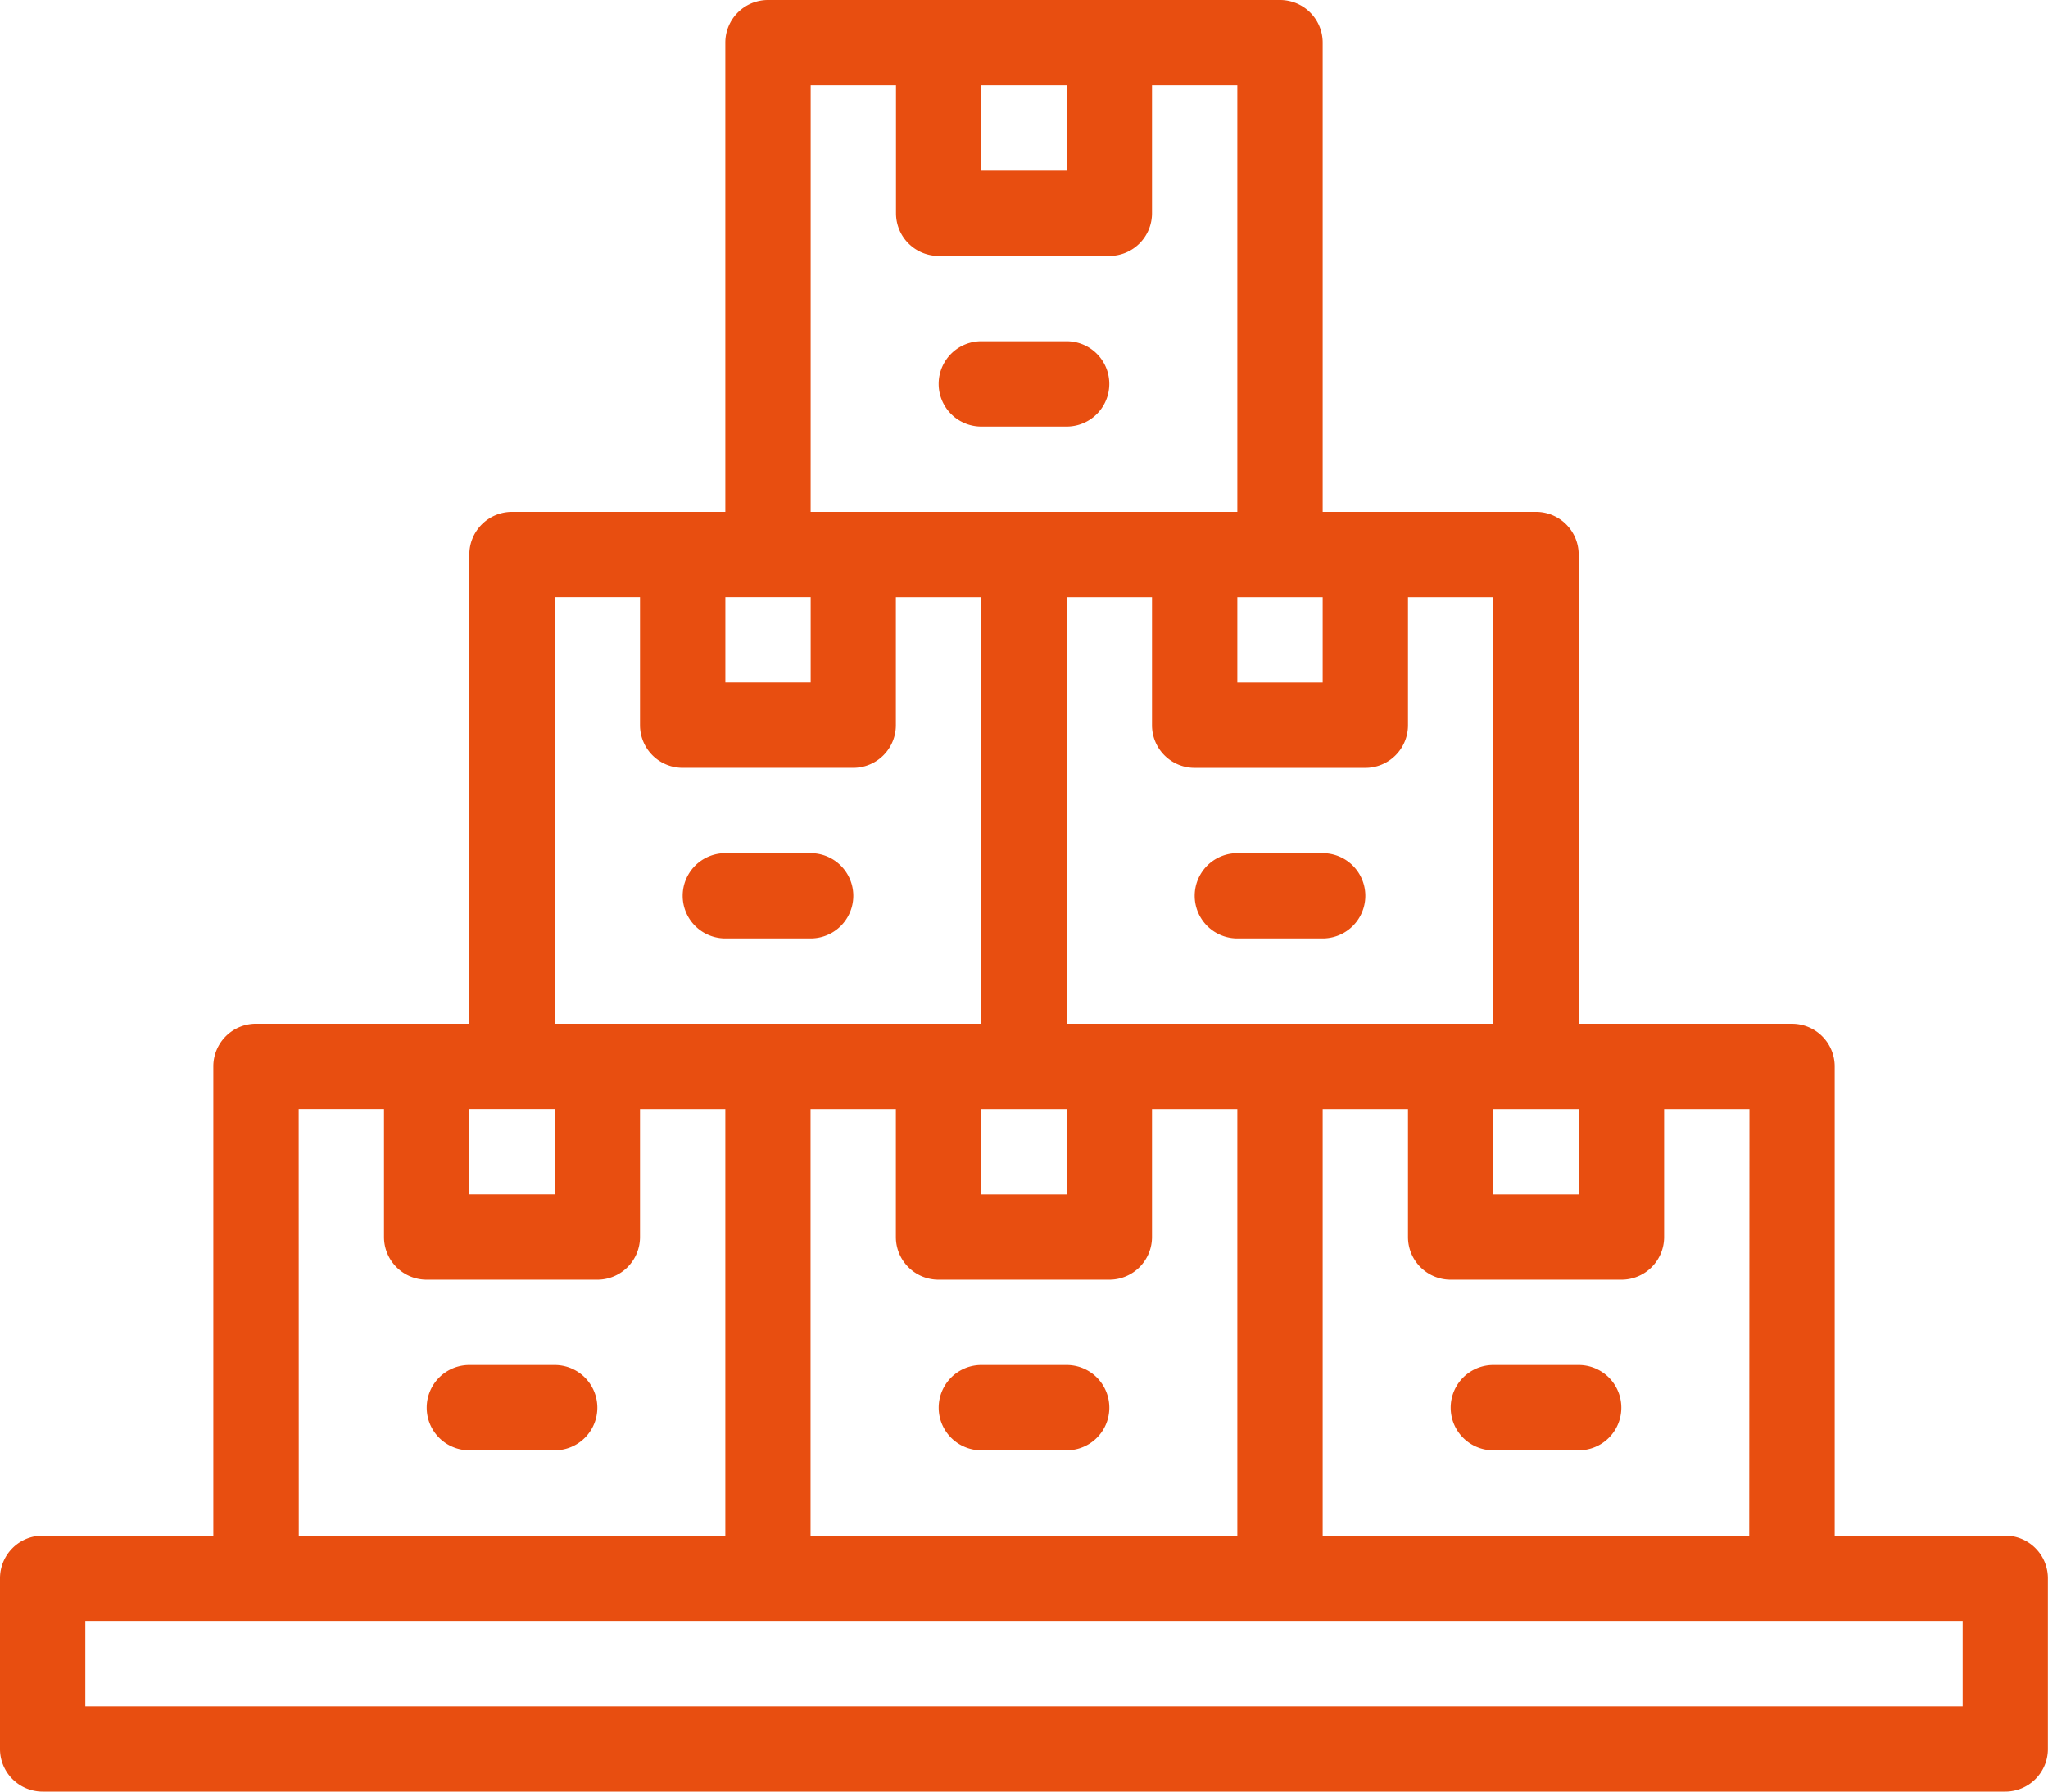
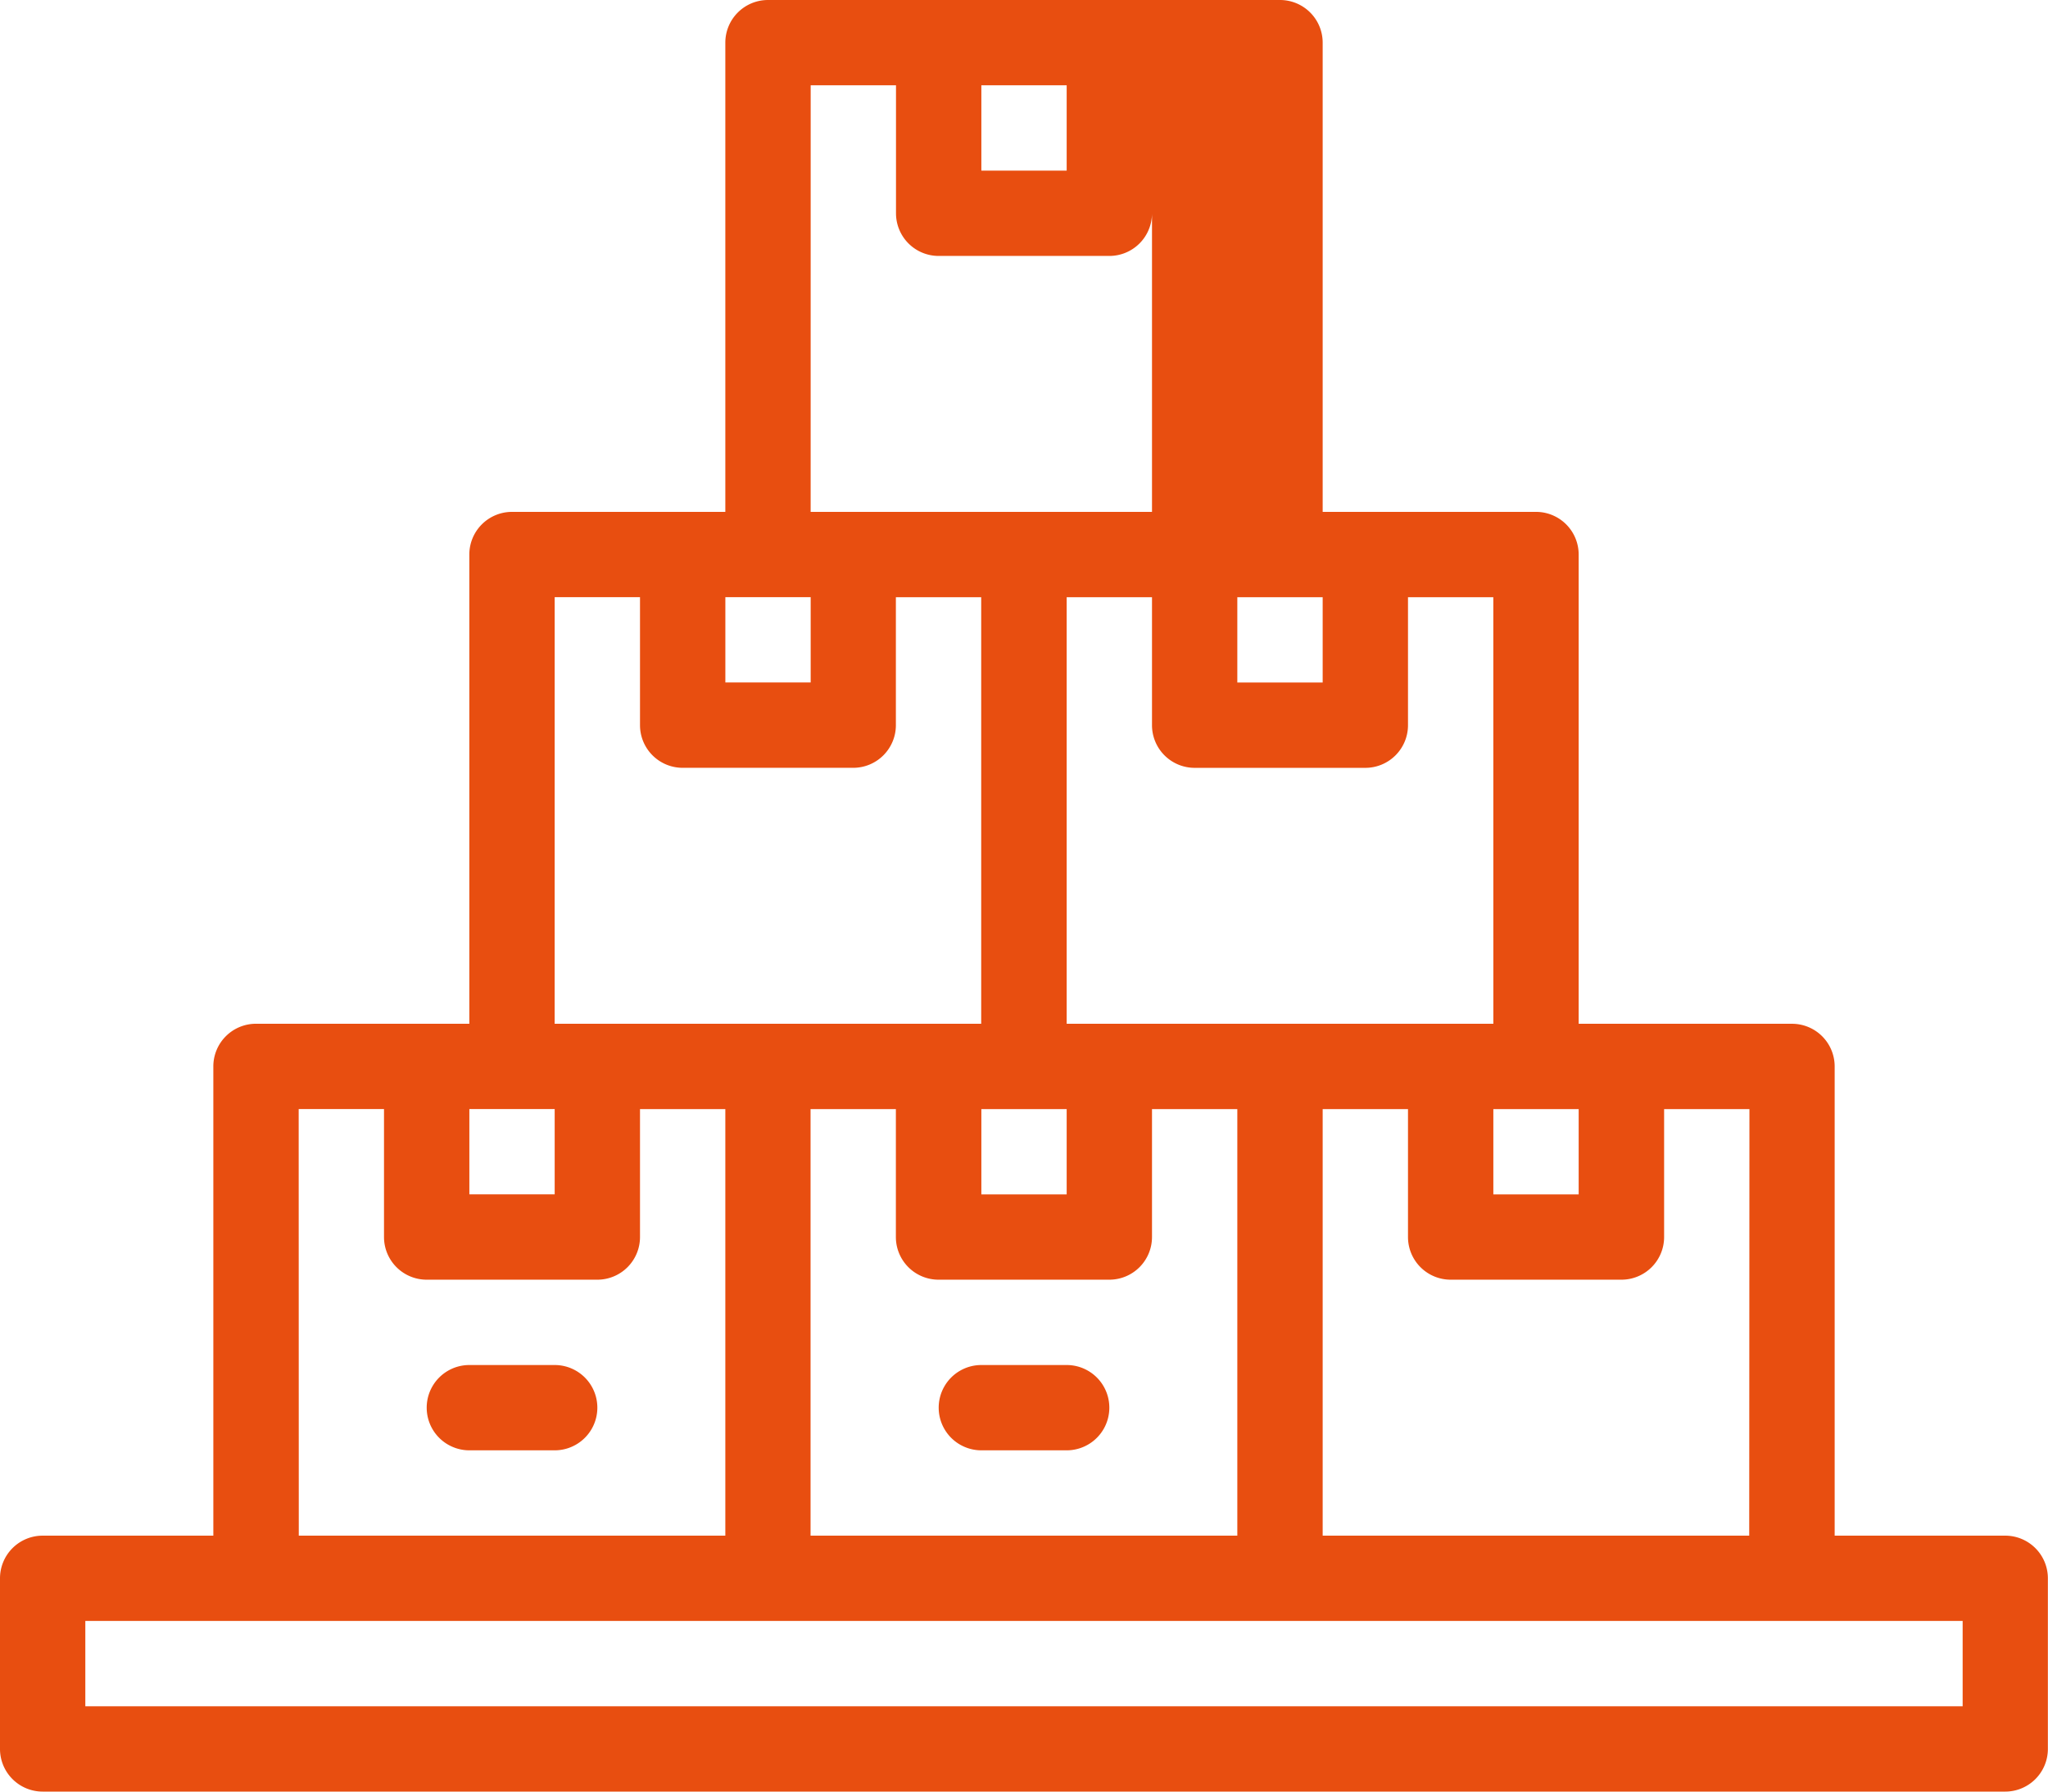
<svg xmlns="http://www.w3.org/2000/svg" width="66.489" height="58.178" viewBox="0 0 66.489 58.178">
  <g id="Box_Package" data-name="Box Package" transform="translate(0.818 5.006)">
    <g id="Stack_of_Boxes" data-name="Stack of Boxes" transform="translate(-0.818 -5.006)">
-       <path id="Path_1271" data-name="Path 1271" d="M65.1,52.867H59.563V37.63a1.385,1.385,0,0,0-1.385-1.385H51.252V21.007a1.385,1.385,0,0,0-1.385-1.385H42.941V4.385A1.385,1.385,0,0,0,41.555,3H24.933a1.385,1.385,0,0,0-1.385,1.385V19.622H16.622a1.385,1.385,0,0,0-1.385,1.385V36.244H8.311A1.385,1.385,0,0,0,6.926,37.63V52.867H1.385A1.385,1.385,0,0,0,0,54.252v5.541a1.385,1.385,0,0,0,1.385,1.385H65.1a1.385,1.385,0,0,0,1.385-1.385V54.252A1.385,1.385,0,0,0,65.1,52.867Zm-8.311,0H42.941V39.015h2.77V43.17A1.385,1.385,0,0,0,47.1,44.555h5.541a1.385,1.385,0,0,0,1.385-1.385V39.015h2.77Zm-30.474,0V39.015h2.77V43.17a1.385,1.385,0,0,0,1.385,1.385h5.541A1.385,1.385,0,0,0,37.4,43.17V39.015h2.77V52.867ZM34.63,39.015v2.77h-2.77v-2.77Zm16.622,0v2.77h-2.77v-2.77Zm-2.77-2.77H34.63V22.393H37.4v4.156a1.385,1.385,0,0,0,1.385,1.385h5.541a1.385,1.385,0,0,0,1.385-1.385V22.393h2.77ZM42.941,22.393v2.77H40.17v-2.77ZM34.63,5.77v2.77h-2.77V5.77Zm-8.311,0h2.77V9.926a1.385,1.385,0,0,0,1.385,1.385h5.541A1.385,1.385,0,0,0,37.4,9.926V5.77h2.77V19.622H26.318Zm0,16.622v2.77h-2.77v-2.77Zm-8.311,0h2.77v4.156a1.385,1.385,0,0,0,1.385,1.385H27.7a1.385,1.385,0,0,0,1.385-1.385V22.393h2.77V36.244H18.007Zm0,16.622v2.77h-2.77v-2.77Zm-8.311,0h2.77V43.17a1.385,1.385,0,0,0,1.385,1.385h5.541a1.385,1.385,0,0,0,1.385-1.385V39.015h2.77V52.867H9.7ZM63.718,58.407H2.77v-2.77H63.718Z" transform="translate(0 -3)" fill="#e84e10" />
-       <path id="Path_1272" data-name="Path 1272" d="M23.385,13.77h2.77a1.385,1.385,0,0,0,0-2.77h-2.77a1.385,1.385,0,0,0,0,2.77Z" transform="translate(8.474 0.081)" fill="#e84e10" />
-       <path id="Path_1273" data-name="Path 1273" d="M17.385,25.77h2.77a1.385,1.385,0,1,0,0-2.77h-2.77a1.385,1.385,0,0,0,0,2.77Z" transform="translate(6.163 4.704)" fill="#e84e10" />
-       <path id="Path_1274" data-name="Path 1274" d="M32.156,23h-2.77a1.385,1.385,0,1,0,0,2.77h2.77a1.385,1.385,0,0,0,0-2.77Z" transform="translate(10.785 4.704)" fill="#e84e10" />
+       <path id="Path_1271" data-name="Path 1271" d="M65.1,52.867H59.563V37.63a1.385,1.385,0,0,0-1.385-1.385H51.252V21.007a1.385,1.385,0,0,0-1.385-1.385H42.941V4.385A1.385,1.385,0,0,0,41.555,3H24.933a1.385,1.385,0,0,0-1.385,1.385V19.622H16.622a1.385,1.385,0,0,0-1.385,1.385V36.244H8.311A1.385,1.385,0,0,0,6.926,37.63V52.867H1.385A1.385,1.385,0,0,0,0,54.252v5.541a1.385,1.385,0,0,0,1.385,1.385H65.1a1.385,1.385,0,0,0,1.385-1.385V54.252A1.385,1.385,0,0,0,65.1,52.867Zm-8.311,0H42.941V39.015h2.77V43.17A1.385,1.385,0,0,0,47.1,44.555h5.541a1.385,1.385,0,0,0,1.385-1.385V39.015h2.77Zm-30.474,0V39.015h2.77V43.17a1.385,1.385,0,0,0,1.385,1.385h5.541A1.385,1.385,0,0,0,37.4,43.17V39.015h2.77V52.867ZM34.63,39.015v2.77h-2.77v-2.77Zm16.622,0v2.77h-2.77v-2.77Zm-2.77-2.77H34.63V22.393H37.4v4.156a1.385,1.385,0,0,0,1.385,1.385h5.541a1.385,1.385,0,0,0,1.385-1.385V22.393h2.77ZM42.941,22.393v2.77H40.17v-2.77ZM34.63,5.77v2.77h-2.77V5.77Zm-8.311,0h2.77V9.926a1.385,1.385,0,0,0,1.385,1.385h5.541A1.385,1.385,0,0,0,37.4,9.926V5.77V19.622H26.318Zm0,16.622v2.77h-2.77v-2.77Zm-8.311,0h2.77v4.156a1.385,1.385,0,0,0,1.385,1.385H27.7a1.385,1.385,0,0,0,1.385-1.385V22.393h2.77V36.244H18.007Zm0,16.622v2.77h-2.77v-2.77Zm-8.311,0h2.77V43.17a1.385,1.385,0,0,0,1.385,1.385h5.541a1.385,1.385,0,0,0,1.385-1.385V39.015h2.77V52.867H9.7ZM63.718,58.407H2.77v-2.77H63.718Z" transform="translate(0 -3)" fill="#e84e10" />
      <path id="Path_1275" data-name="Path 1275" d="M14.156,35h-2.77a1.385,1.385,0,0,0,0,2.77h2.77a1.385,1.385,0,0,0,0-2.77Z" transform="translate(3.852 9.326)" fill="#e84e10" />
      <path id="Path_1276" data-name="Path 1276" d="M26.156,35h-2.77a1.385,1.385,0,1,0,0,2.77h2.77a1.385,1.385,0,0,0,0-2.77Z" transform="translate(8.474 9.326)" fill="#e84e10" />
-       <path id="Path_1277" data-name="Path 1277" d="M38.156,35h-2.77a1.385,1.385,0,0,0,0,2.77h2.77a1.385,1.385,0,1,0,0-2.77Z" transform="translate(13.096 9.326)" fill="#e84e10" />
    </g>
  </g>
</svg>